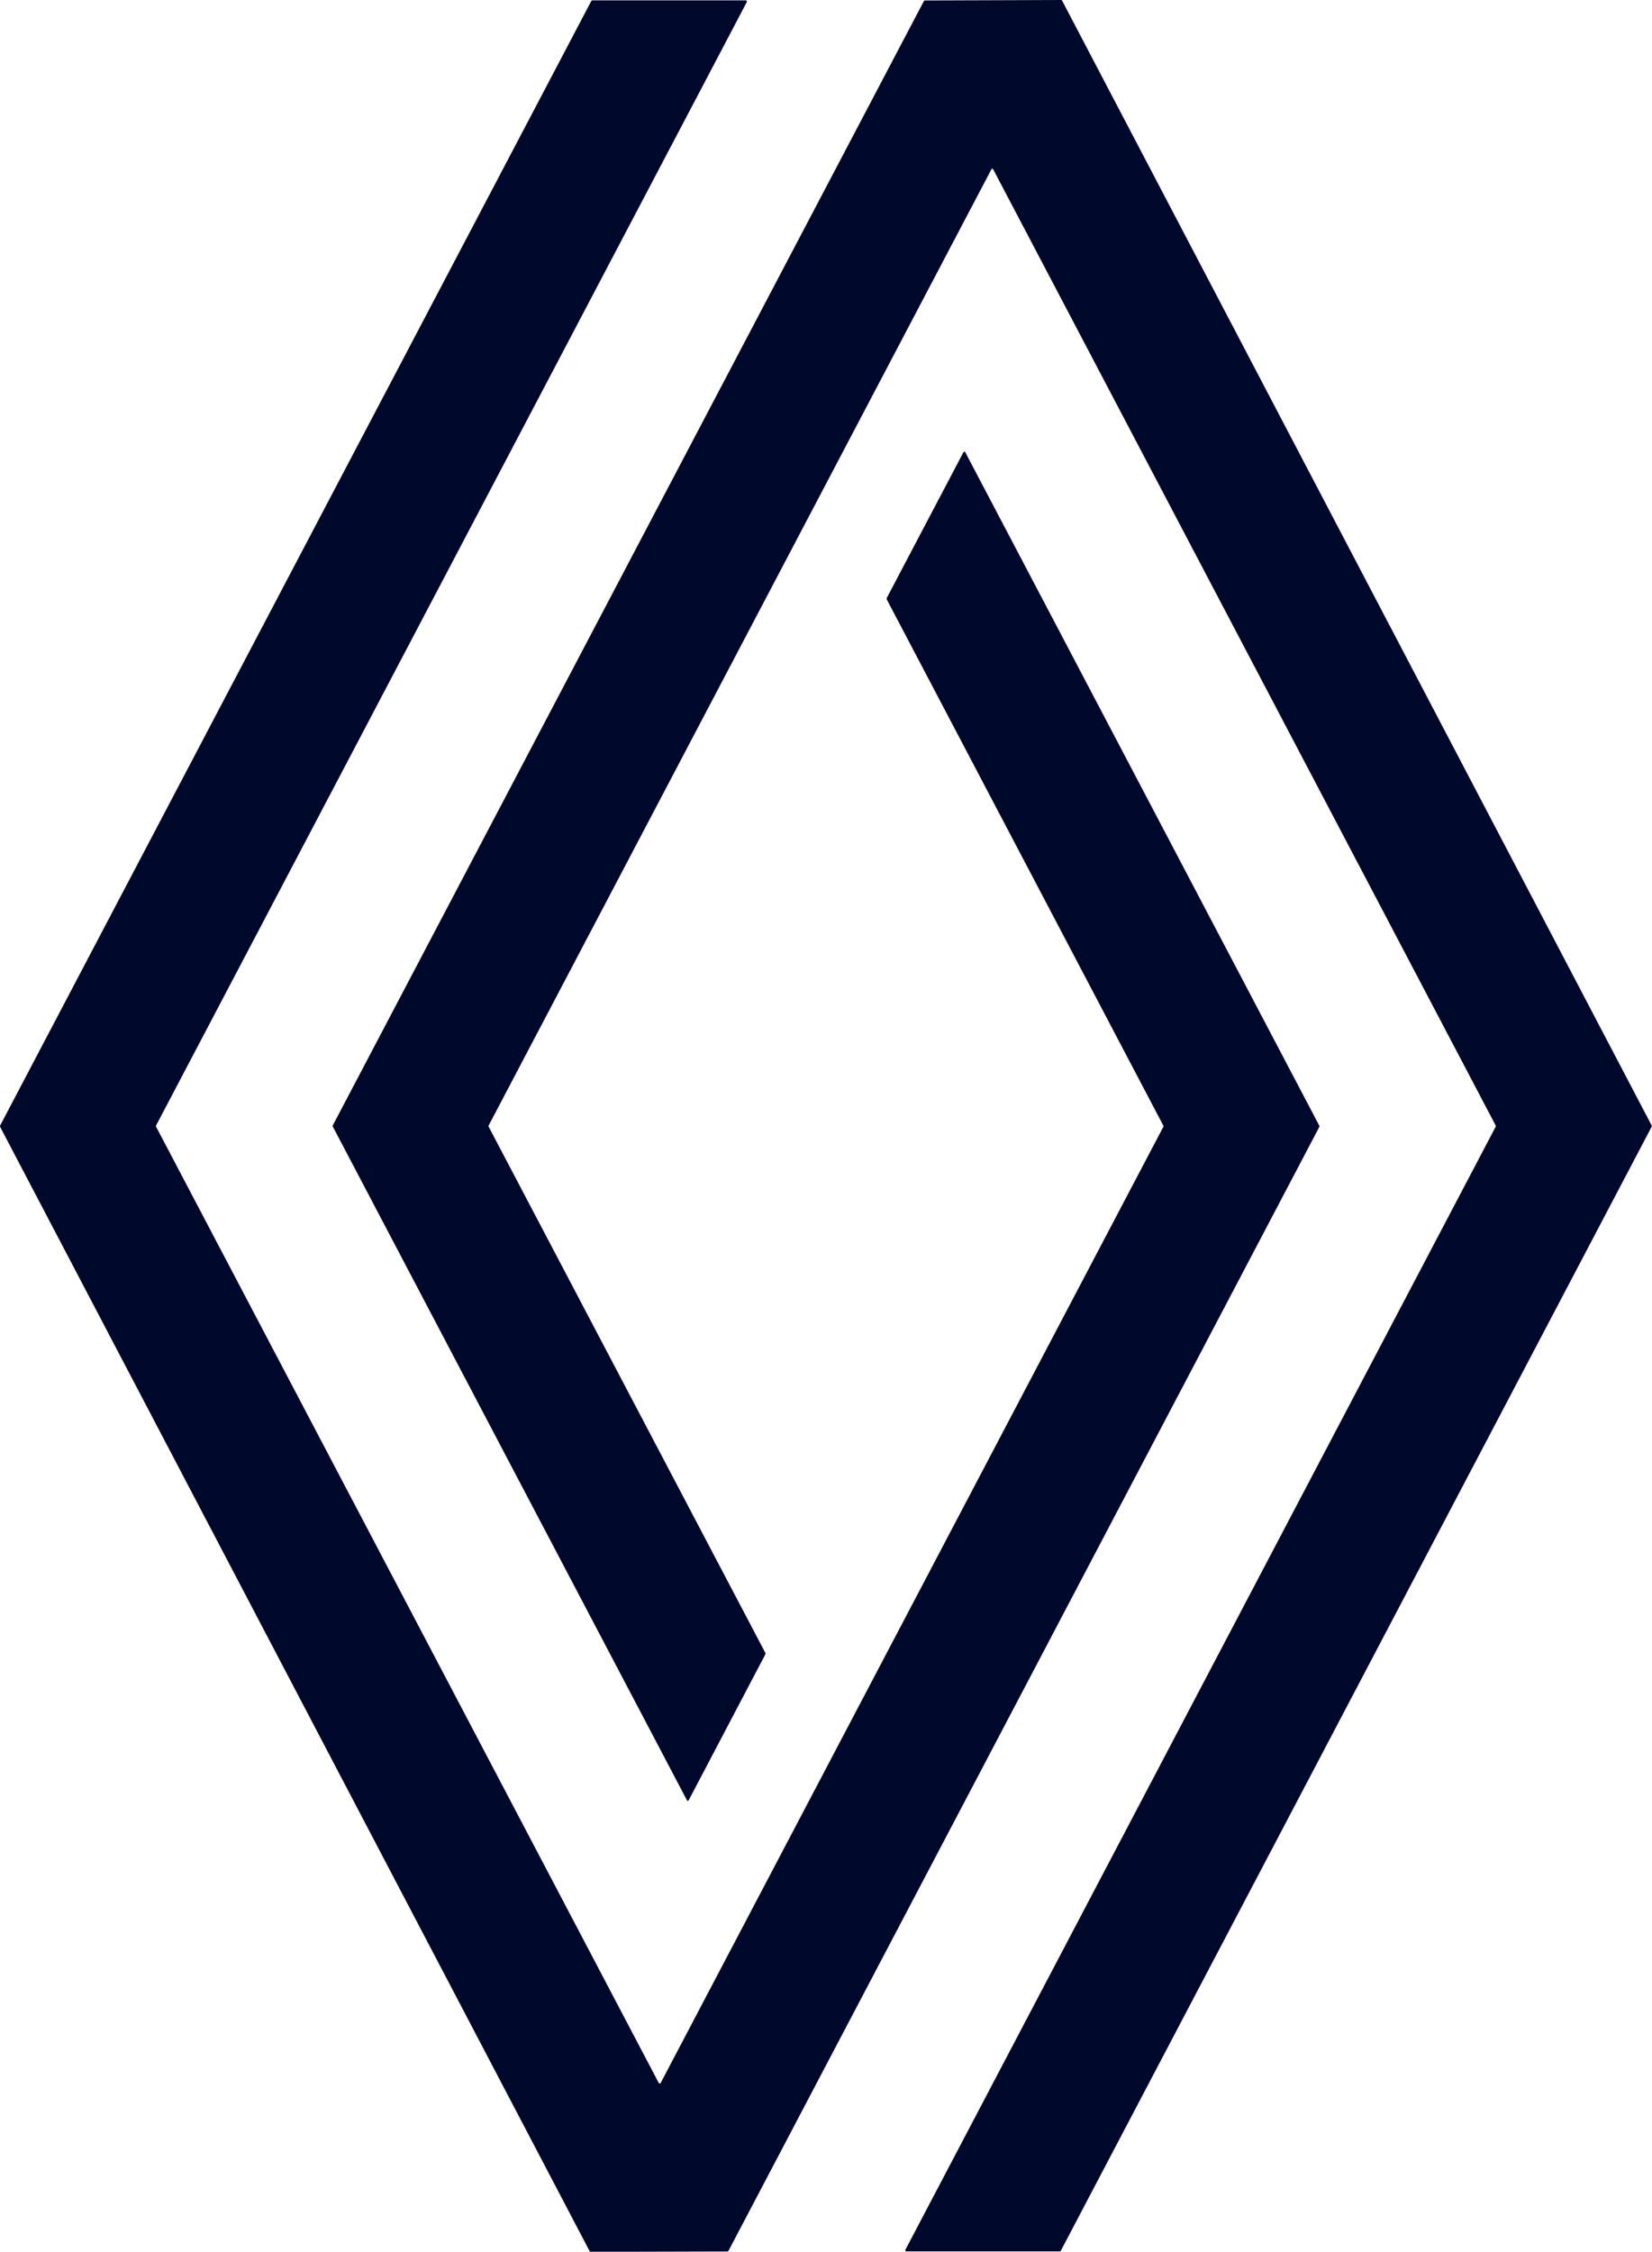
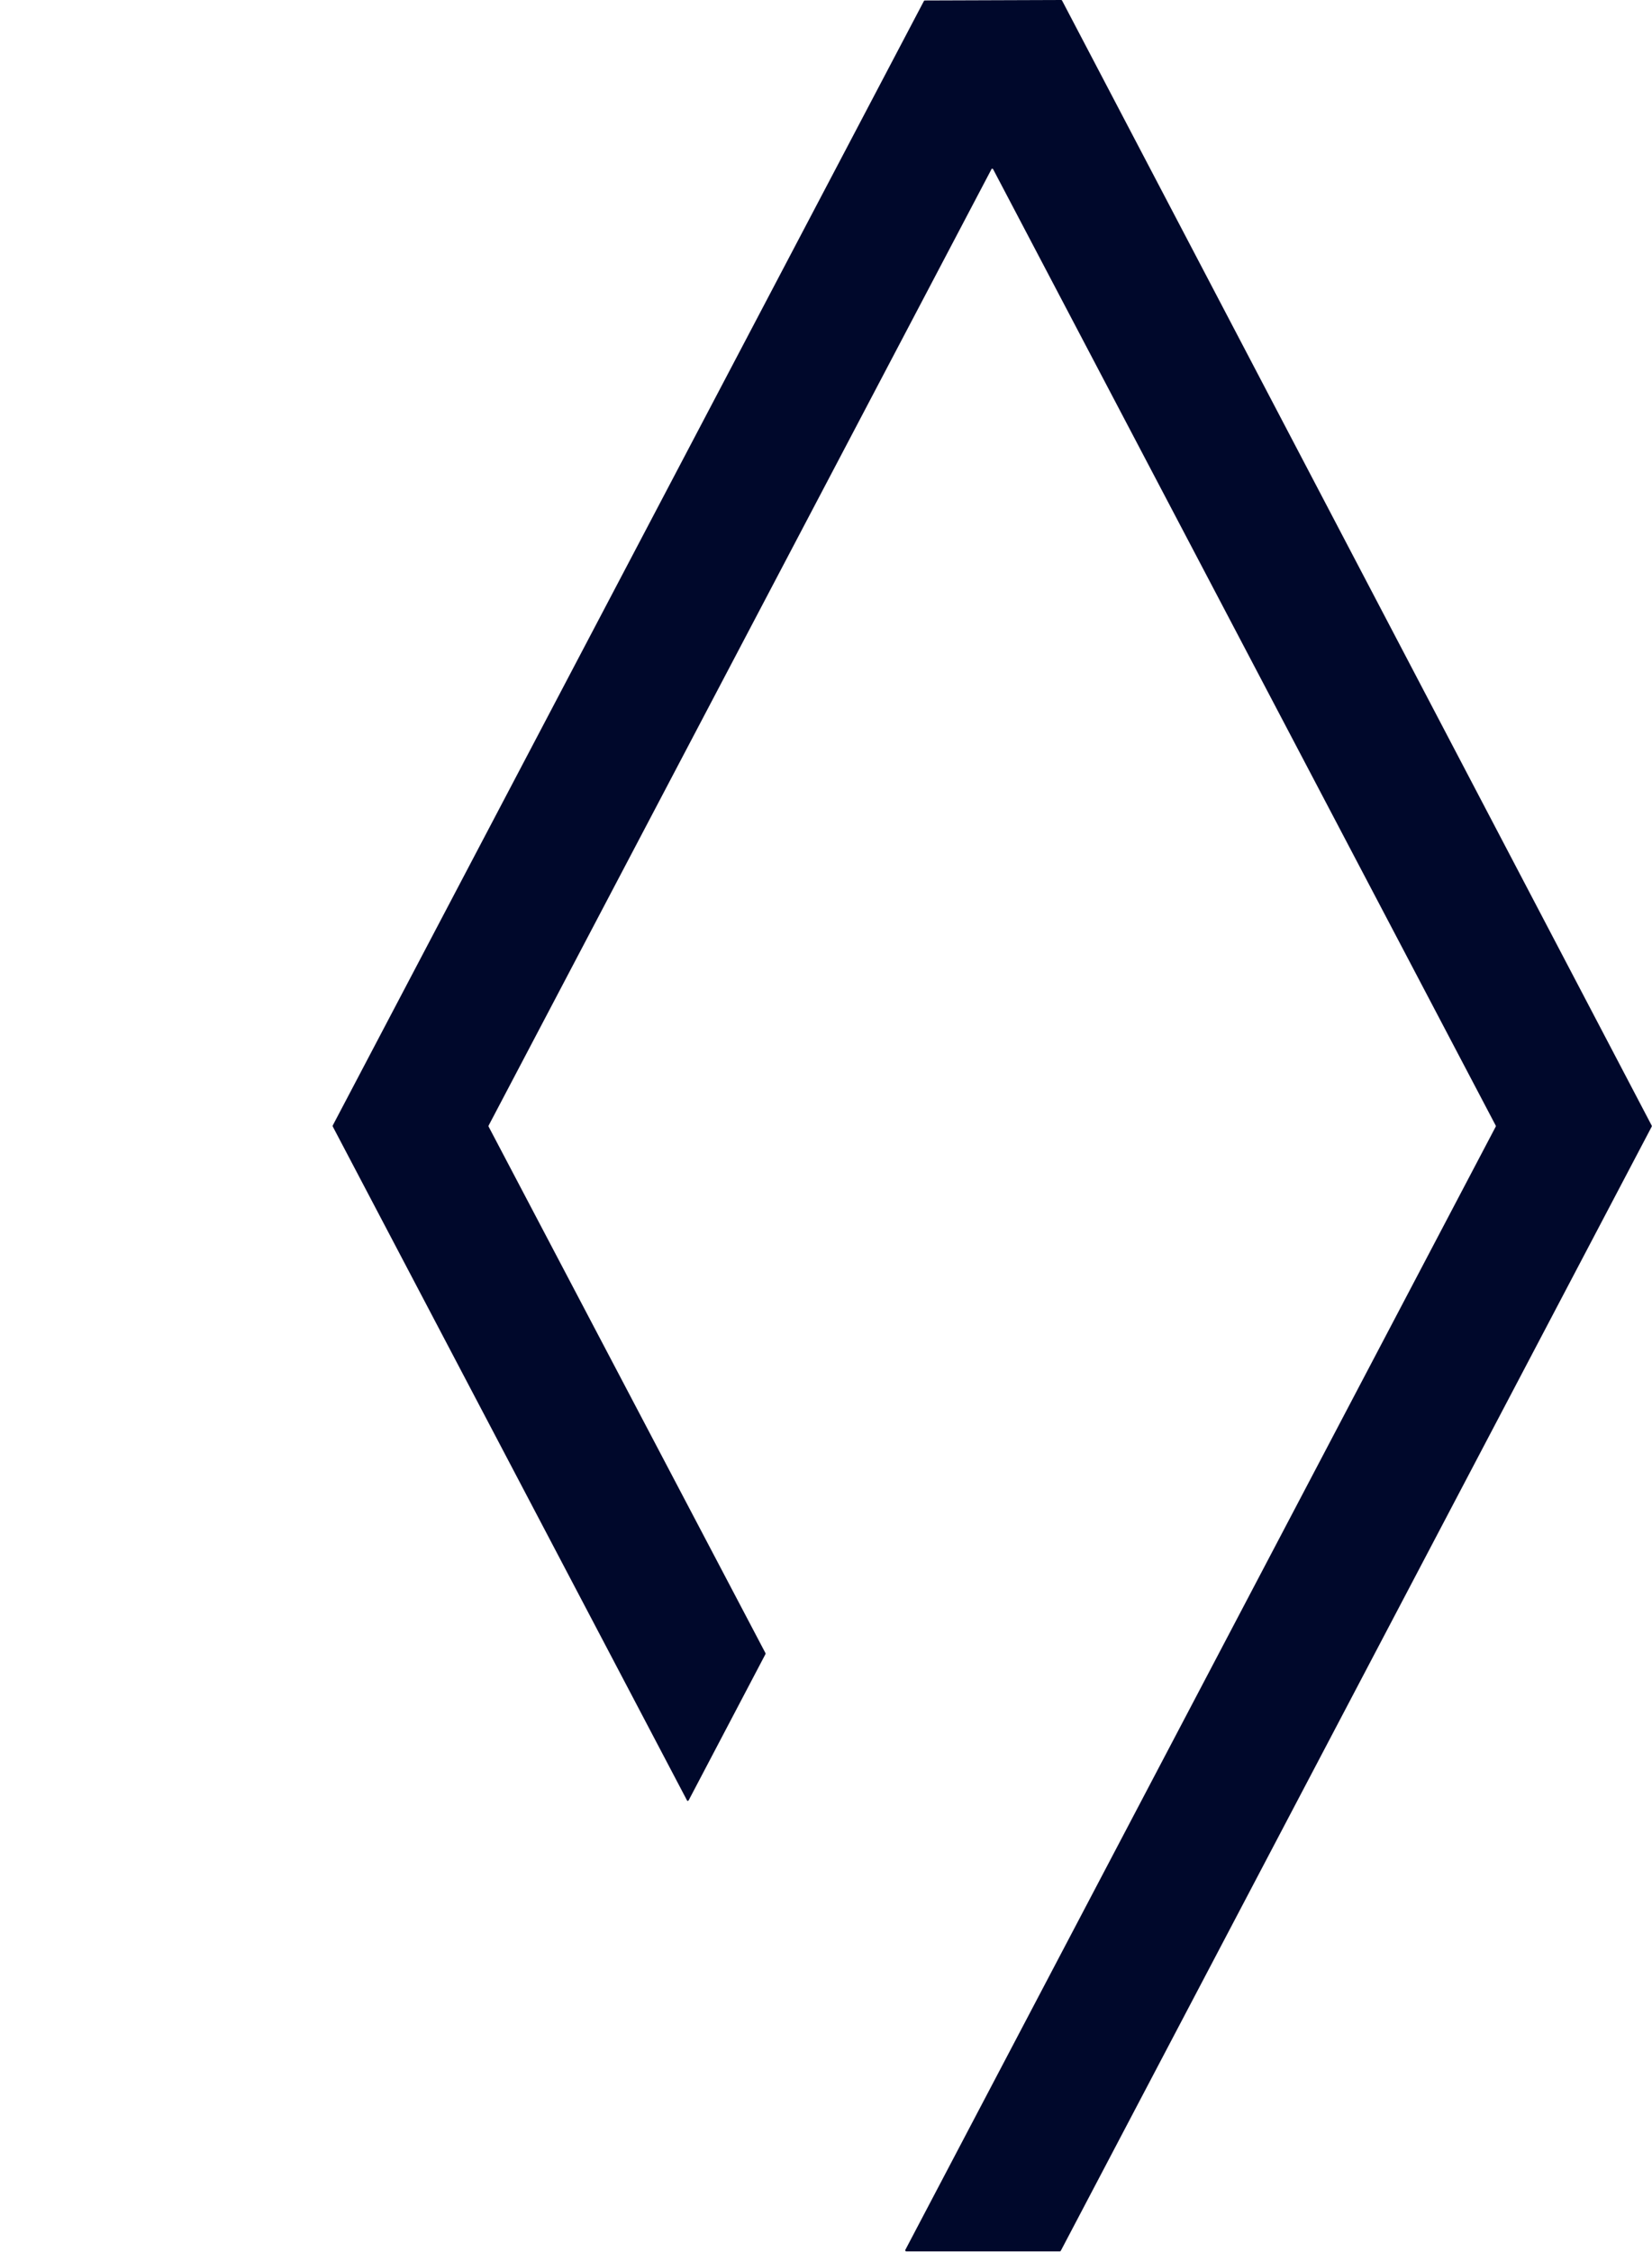
<svg xmlns="http://www.w3.org/2000/svg" id="Layer_1" data-name="Layer 1" viewBox="0 0 141.07 192.17">
  <defs>
    <style>      .cls-1 {        fill: #00082b;        stroke-width: 0px;      }    </style>
  </defs>
-   <path class="cls-1" d="M56.41,177.78l42.94-81.63s.01-.05,0-.07l-23.64-44.95s-.01-.05,0-.07l6.57-12.48s.07-.05.11-.03c.01,0,.02.02.03.03l30.25,57.51s.01.05,0,.07l-50.47,95.95s-.04.04-.07.04l-11.7.03s-.06-.02-.07-.04L0,96.15s-.01-.05,0-.07L50.5.07s.04-.04.07-.04h13.13s.08.04.08.09c0,.01,0,.03,0,.04L13.32,96.07s-.01.05,0,.07l42.94,81.64s.07.05.11.03c.01,0,.02-.02.03-.03Z" />
  <path class="cls-1" d="M41.72,96.14l23.65,44.95s.01.05,0,.07l-6.57,12.5s-.06.05-.1.03c-.02,0-.03-.02-.03-.03l-30.26-57.53s-.01-.05,0-.07L78.9.08s.04-.04.06-.04l11.67-.04s.05.02.06.04l50.36,96.03s.01.05,0,.07l-50.47,95.96s-.04.04-.06.04h-13.14s-.08-.03-.08-.07c0-.01,0-.02,0-.04l50.43-95.89s.01-.05,0-.07L84.8,14.43s-.06-.05-.1-.03c-.02,0-.03.02-.03.03l-42.95,81.64s-.01.05,0,.07Z" />
</svg>